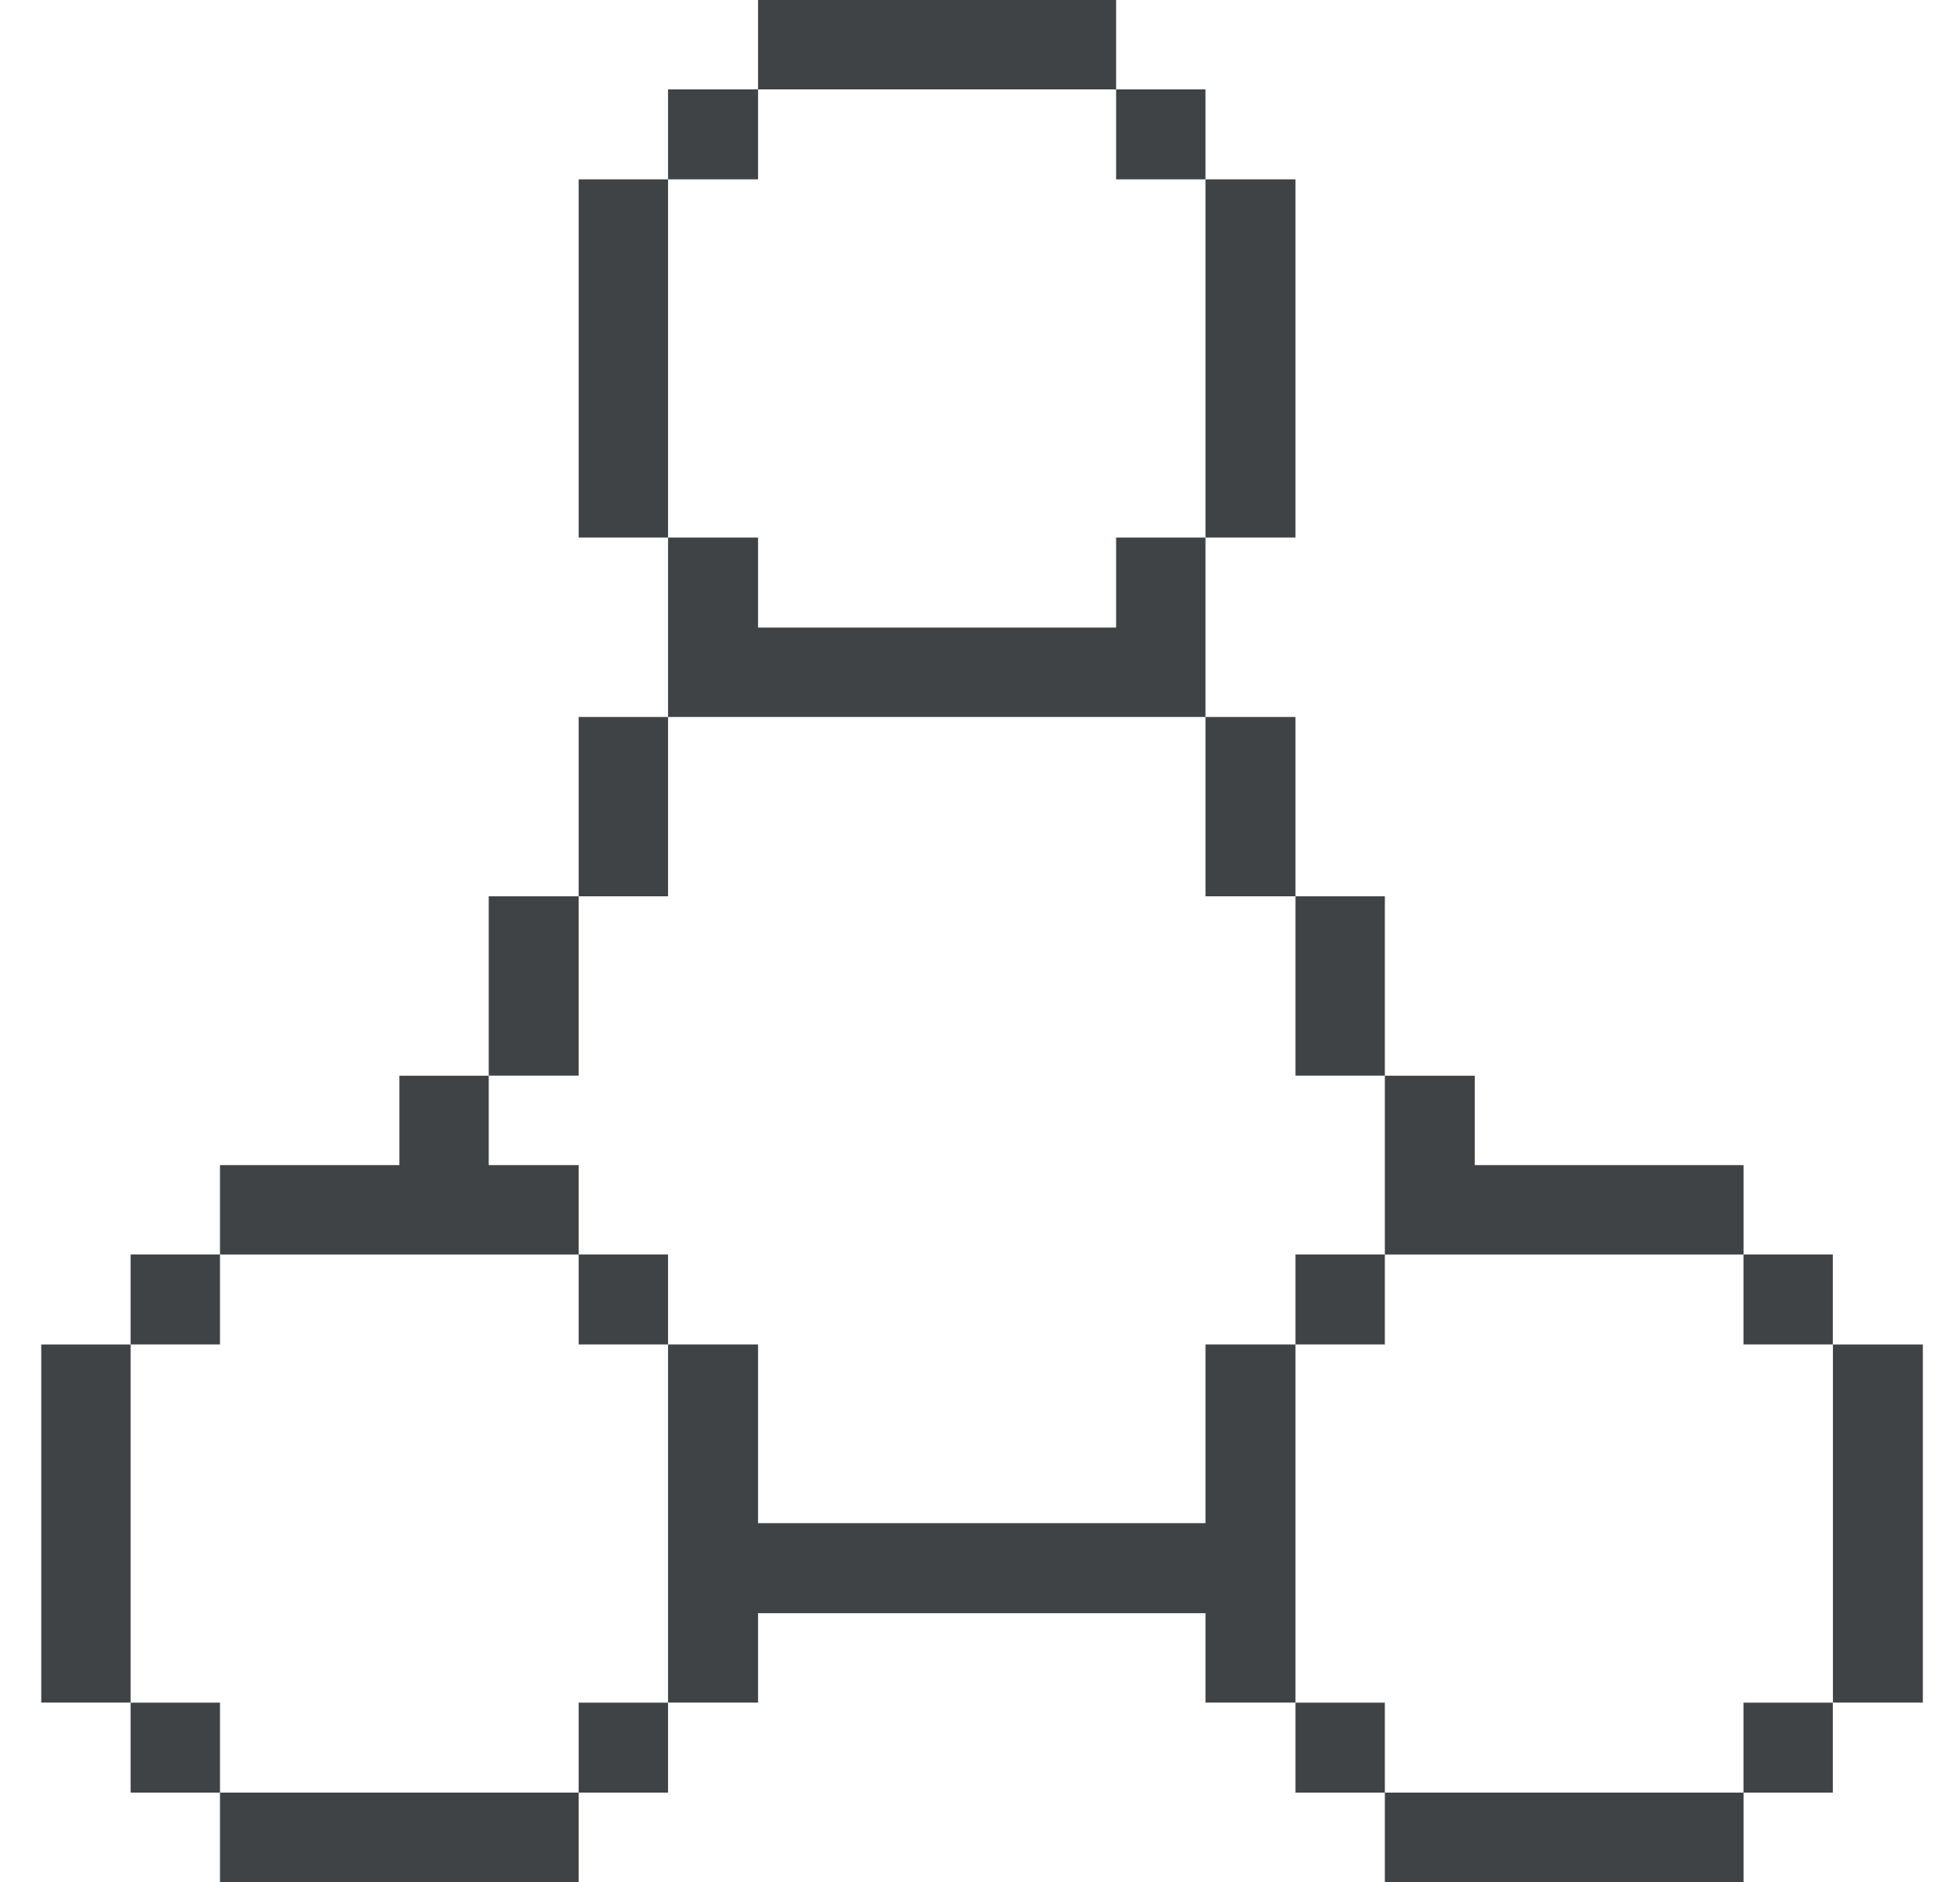
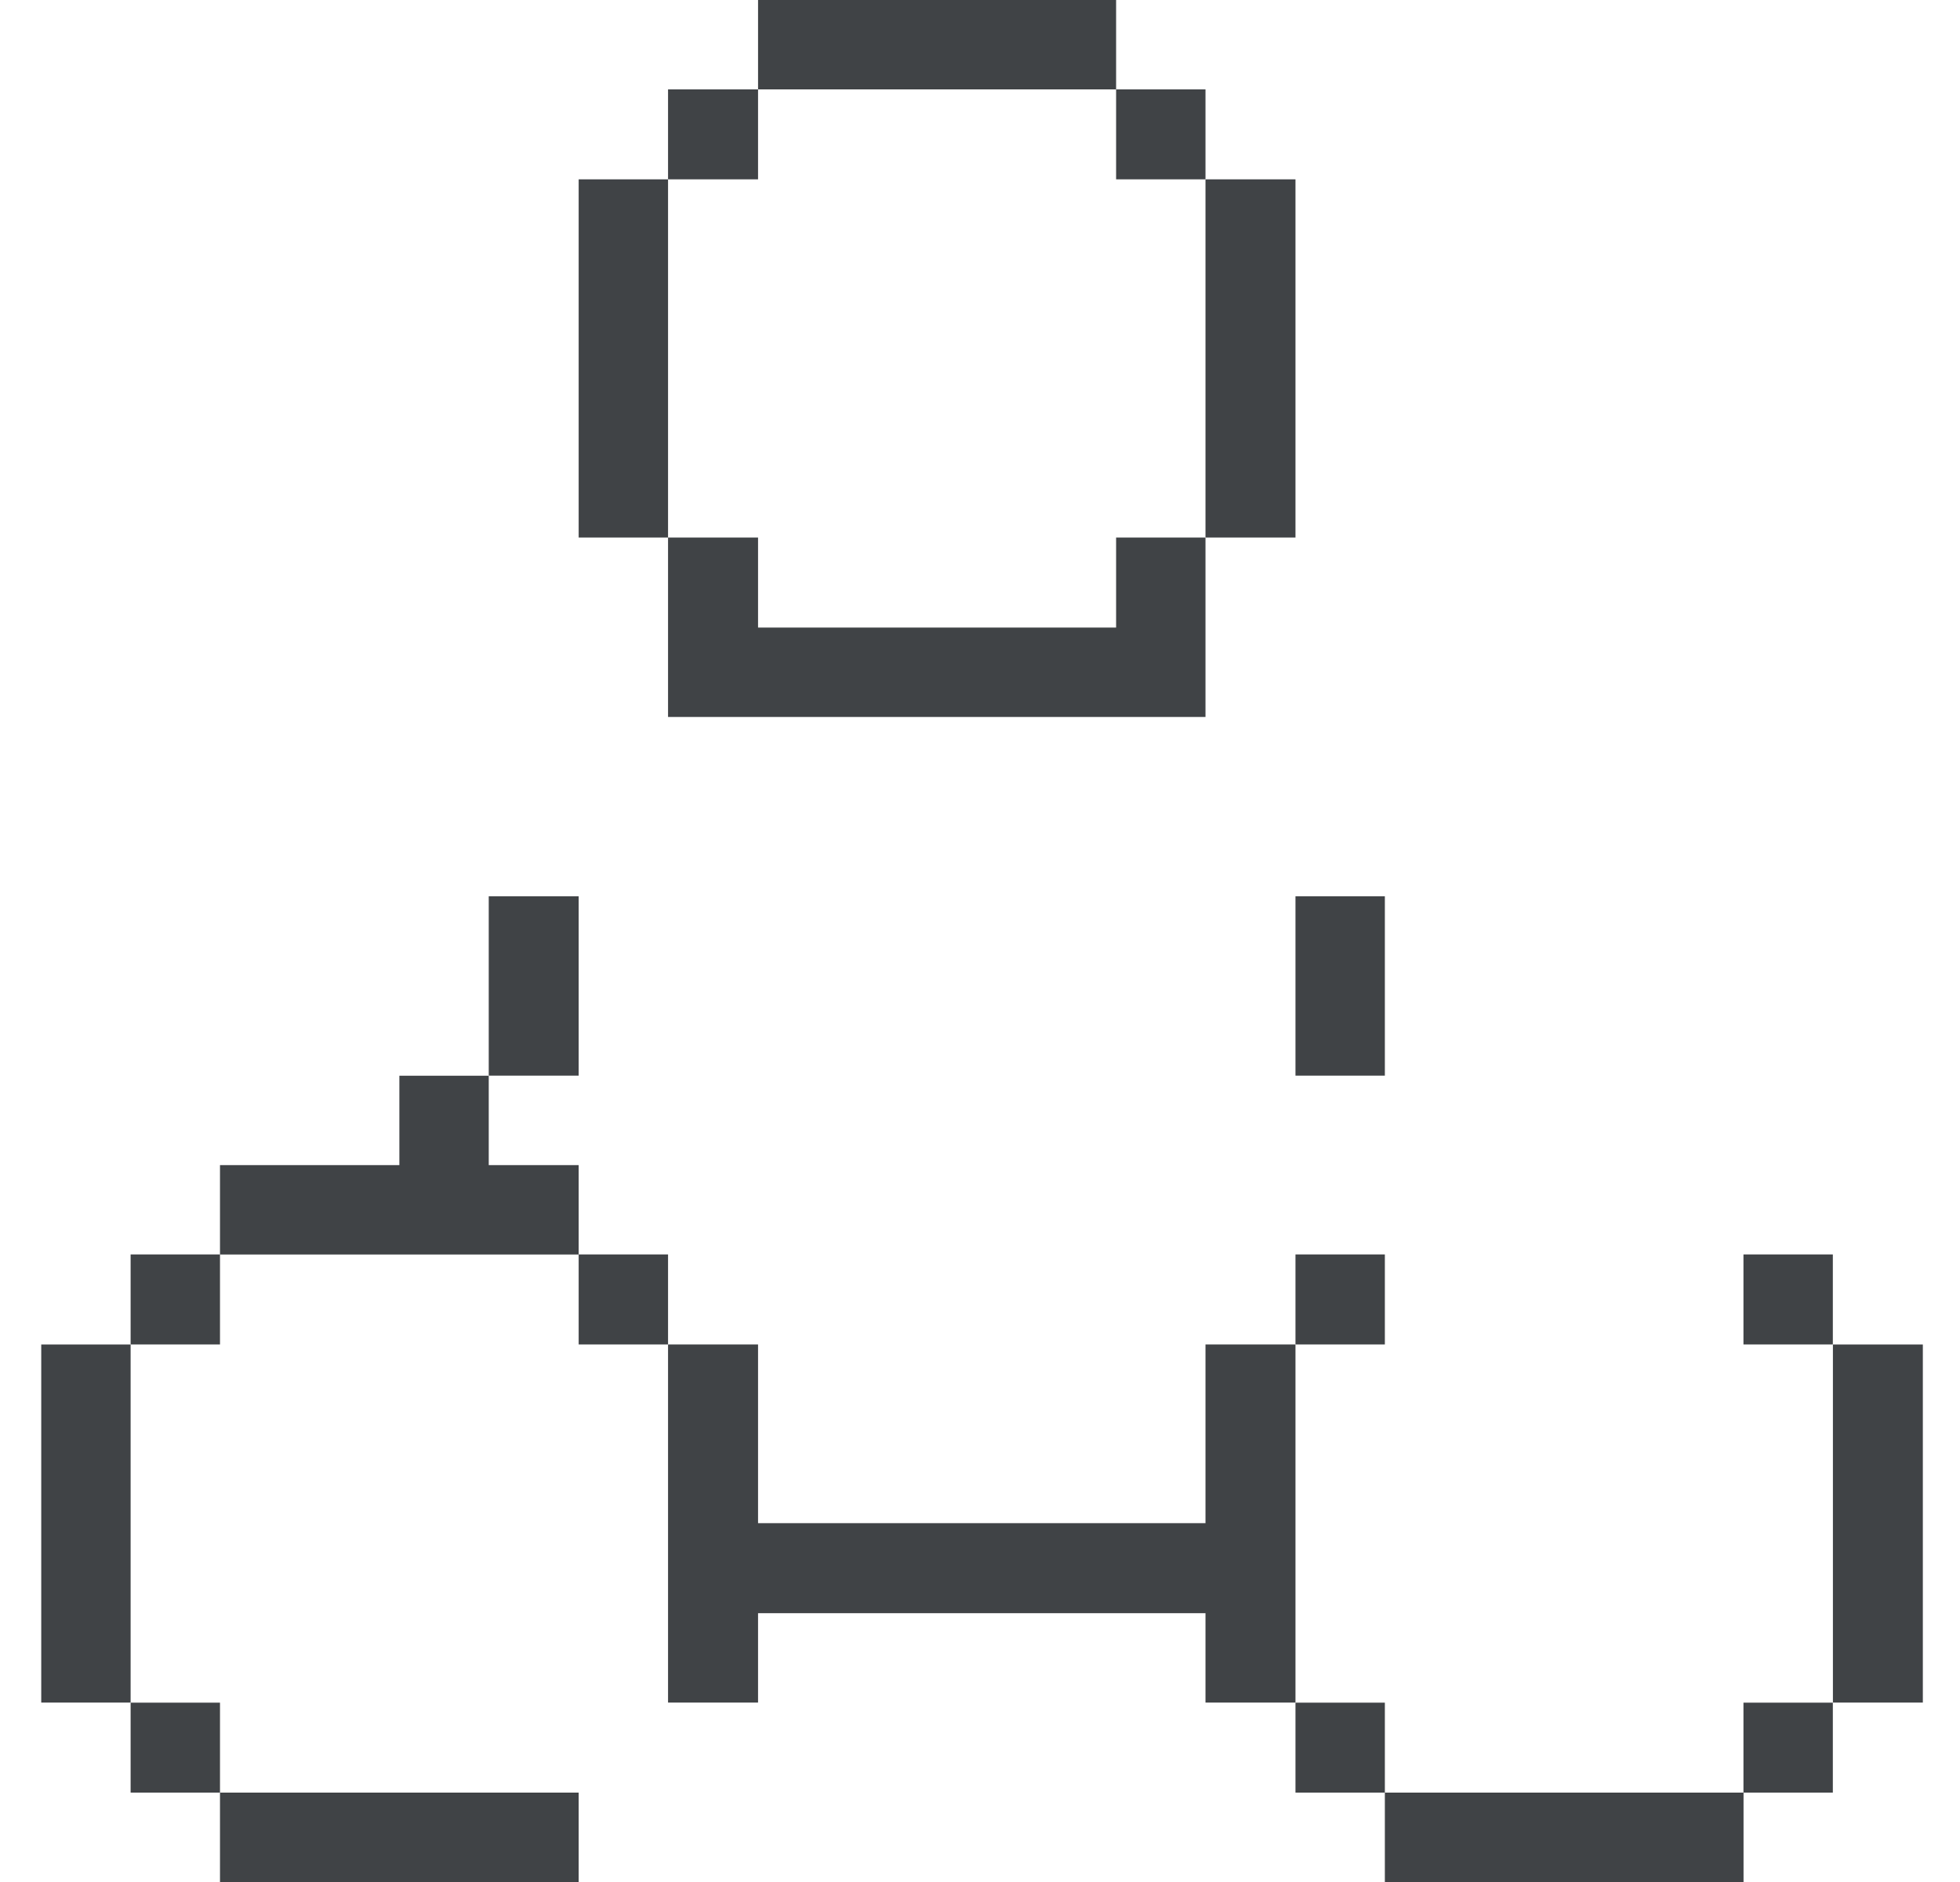
<svg xmlns="http://www.w3.org/2000/svg" width="25" height="24" viewBox="0 0 25 24" fill="none">
  <g id="interface-essential-hierarchy-4--Streamline-Pixel" clip-path="url(#clip0_2004_5964)">
    <g id="Group">
      <path id="Vector" d="M24.526 17.145H23.379V21.712H24.526V17.145Z" fill="#404346" />
      <path id="Vector_2" d="M23.378 21.713H22.238V22.86H23.378V21.713Z" fill="#404346" />
      <path id="Vector_3" d="M23.378 15.997H22.238V17.145H23.378V15.997Z" fill="#404346" />
      <path id="Vector_4" d="M22.239 22.86H17.664V24H22.239V22.86Z" fill="#404346" />
-       <path id="Vector_5" d="M22.239 15.998V14.858H18.811V13.718H17.664V15.998H22.239Z" fill="#404346" />
      <path id="Vector_6" d="M17.664 21.713H16.524V22.86H17.664V21.713Z" fill="#404346" />
      <path id="Vector_7" d="M17.664 15.997H16.524V17.145H17.664V15.997Z" fill="#404346" />
      <path id="Vector_8" d="M17.664 11.43H16.524V13.717H17.664V11.43Z" fill="#404346" />
      <path id="Vector_9" d="M16.524 17.145H15.376V19.424H9.669V17.145H8.521V21.712H9.669V20.572H15.376V21.712H16.524V17.145Z" fill="#404346" />
-       <path id="Vector_10" d="M16.524 9.143H15.376V11.43H16.524V9.143Z" fill="#404346" />
      <path id="Vector_11" d="M16.524 2.287H15.376V6.855H16.524V2.287Z" fill="#404346" />
      <path id="Vector_12" d="M15.376 1.14H14.236V2.287H15.376V1.14Z" fill="#404346" />
      <path id="Vector_13" d="M14.236 0H9.669V1.14H14.236V0Z" fill="#404346" />
      <path id="Vector_14" d="M15.376 9.143V6.855H14.236V8.003H9.669V6.855H8.521V9.143H15.376Z" fill="#404346" />
      <path id="Vector_15" d="M9.669 1.14H8.521V2.287H9.669V1.14Z" fill="#404346" />
-       <path id="Vector_16" d="M8.521 21.713H7.381V22.86H8.521V21.713Z" fill="#404346" />
      <path id="Vector_17" d="M8.521 15.997H7.381V17.145H8.521V15.997Z" fill="#404346" />
-       <path id="Vector_18" d="M8.521 9.143H7.381V11.43H8.521V9.143Z" fill="#404346" />
      <path id="Vector_19" d="M8.521 2.287H7.381V6.855H8.521V2.287Z" fill="#404346" />
-       <path id="Vector_20" d="M7.381 11.43H6.234V13.717H7.381V11.43Z" fill="#404346" />
+       <path id="Vector_20" d="M7.381 11.43H6.234V13.717H7.381Z" fill="#404346" />
      <path id="Vector_21" d="M7.381 22.86H2.806V24H7.381V22.86Z" fill="#404346" />
      <path id="Vector_22" d="M7.381 15.998V14.858H6.234V13.718H5.094V14.858H2.806V15.998H7.381Z" fill="#404346" />
      <path id="Vector_23" d="M2.806 21.713H1.666V22.86H2.806V21.713Z" fill="#404346" />
      <path id="Vector_24" d="M2.806 15.997H1.666V17.145H2.806V15.997Z" fill="#404346" />
      <path id="Vector_25" d="M1.666 17.145H0.526V21.712H1.666V17.145Z" fill="#404346" />
    </g>
  </g>
  <defs>
    <clipPath id="clip0_2004_5964">
      <rect width="24" height="24" fill="white" transform="translate(0.526)" />
    </clipPath>
  </defs>
</svg>